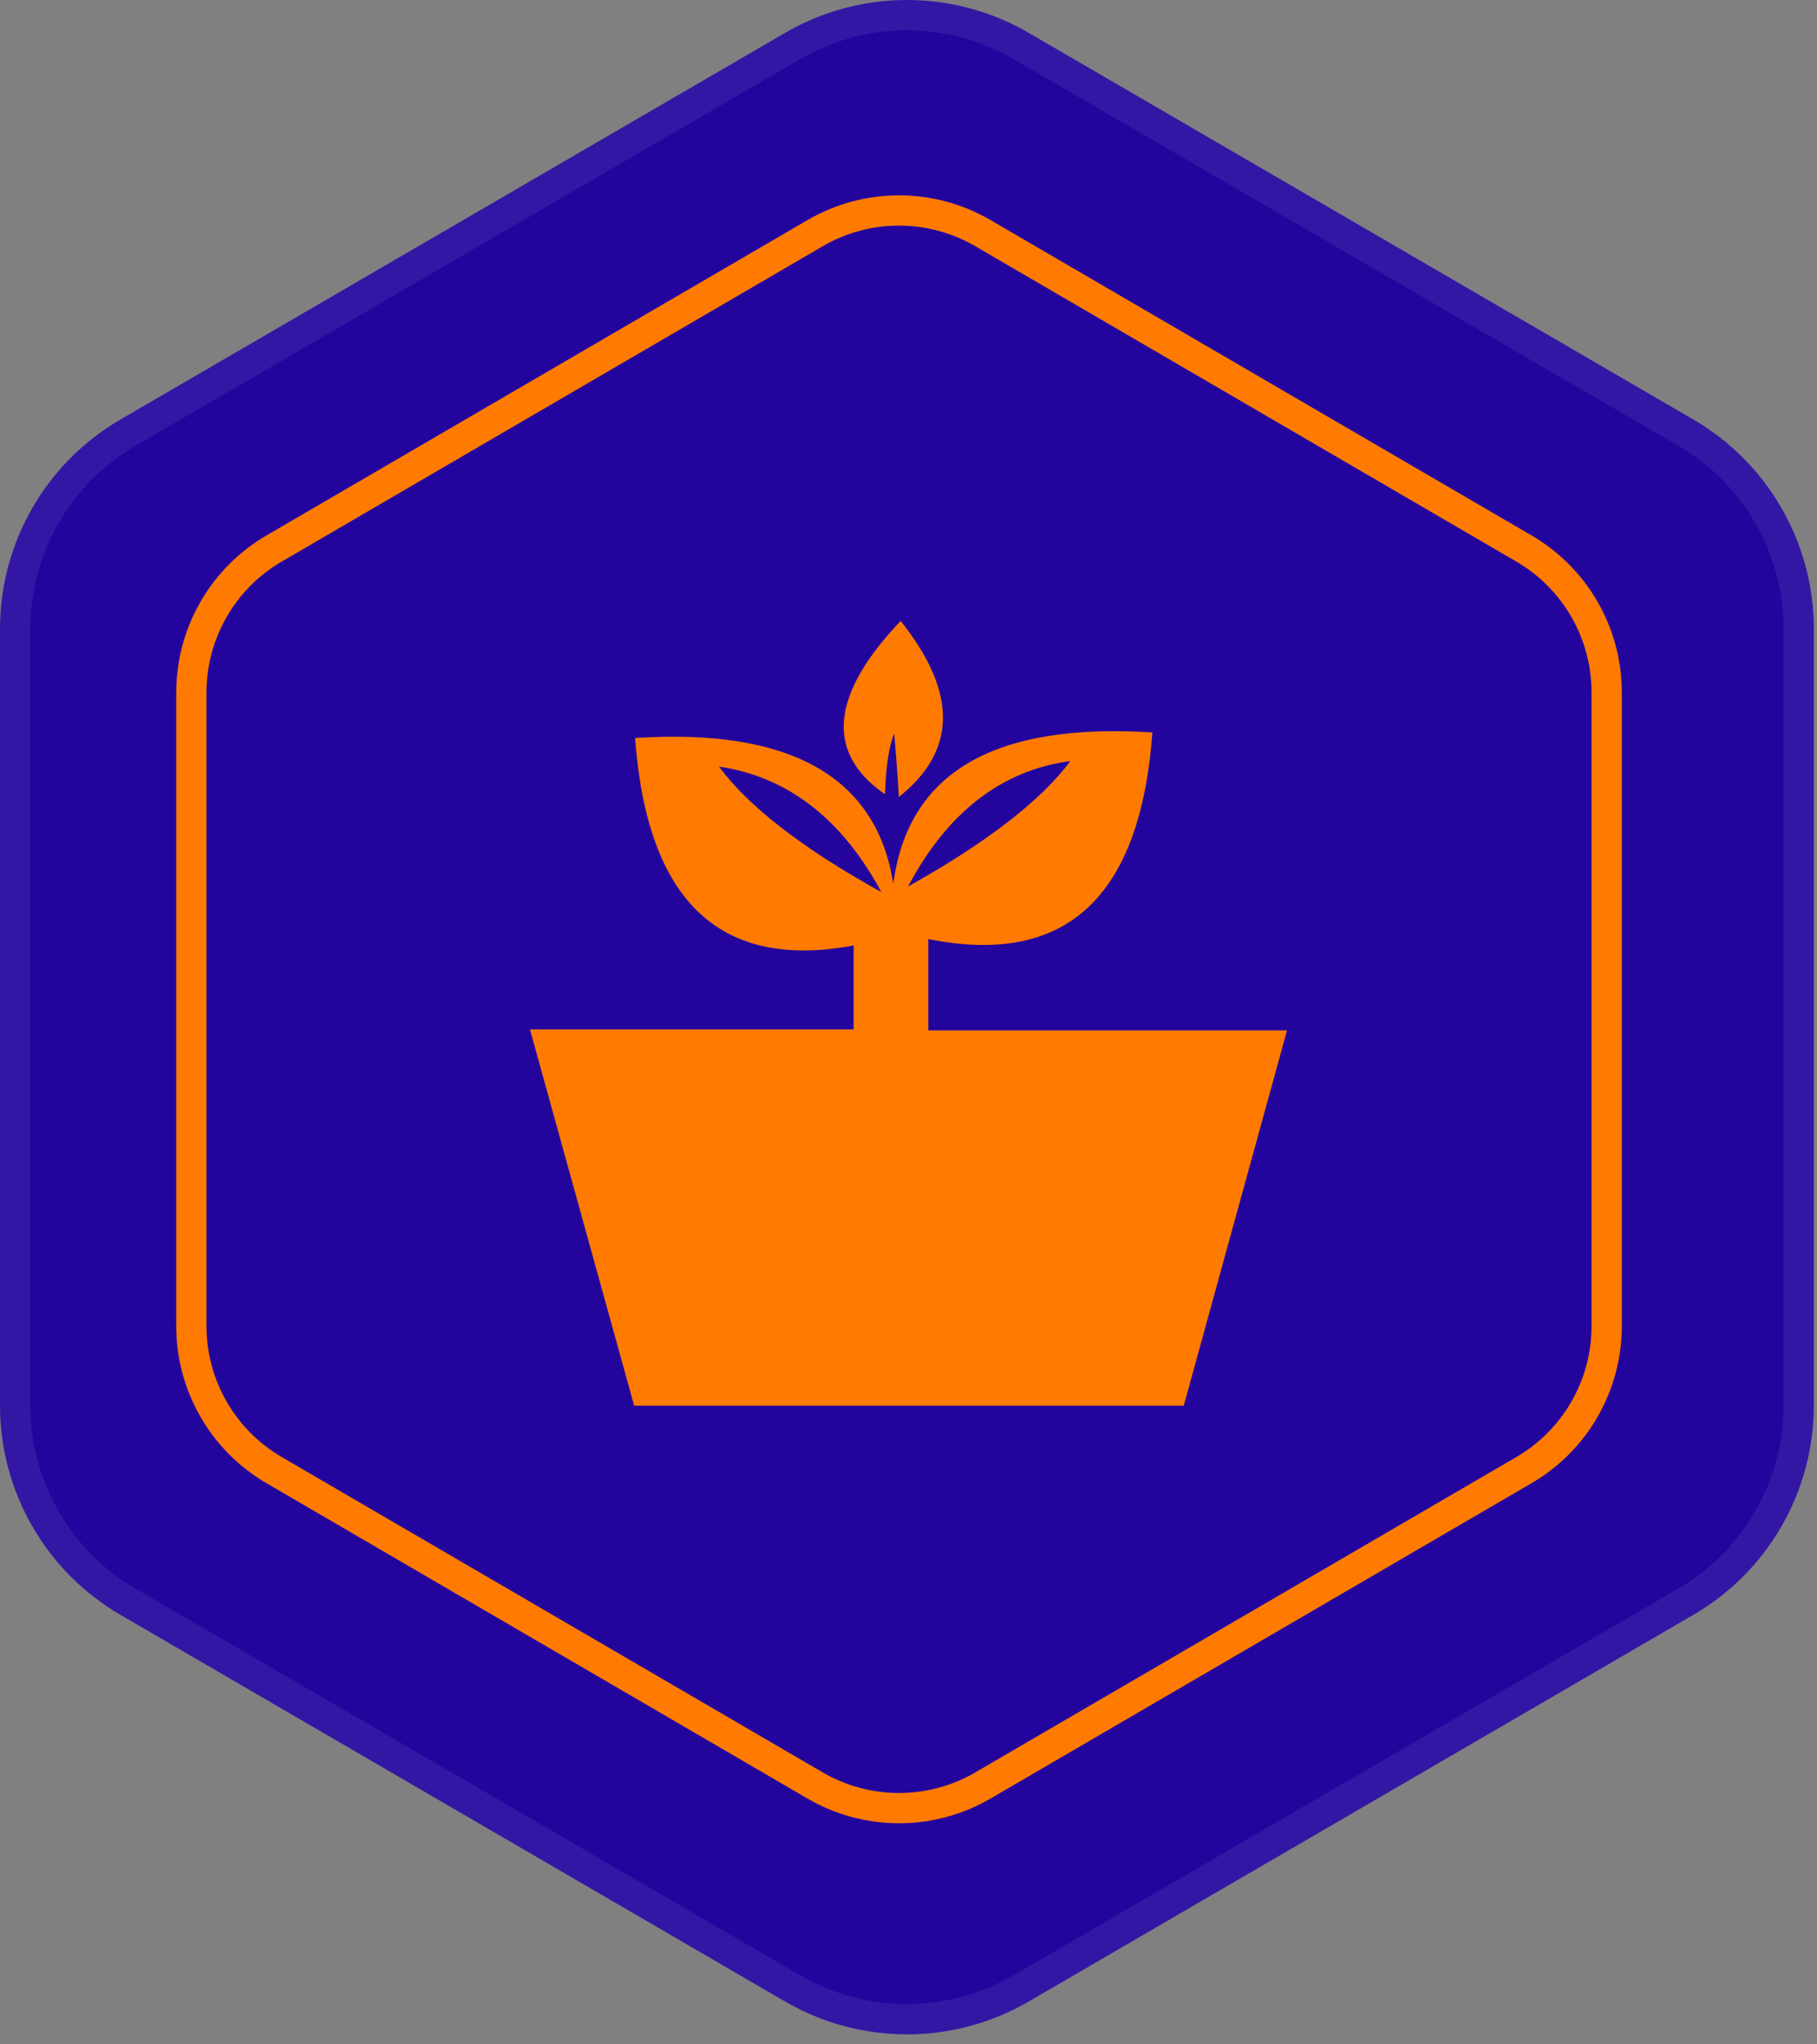
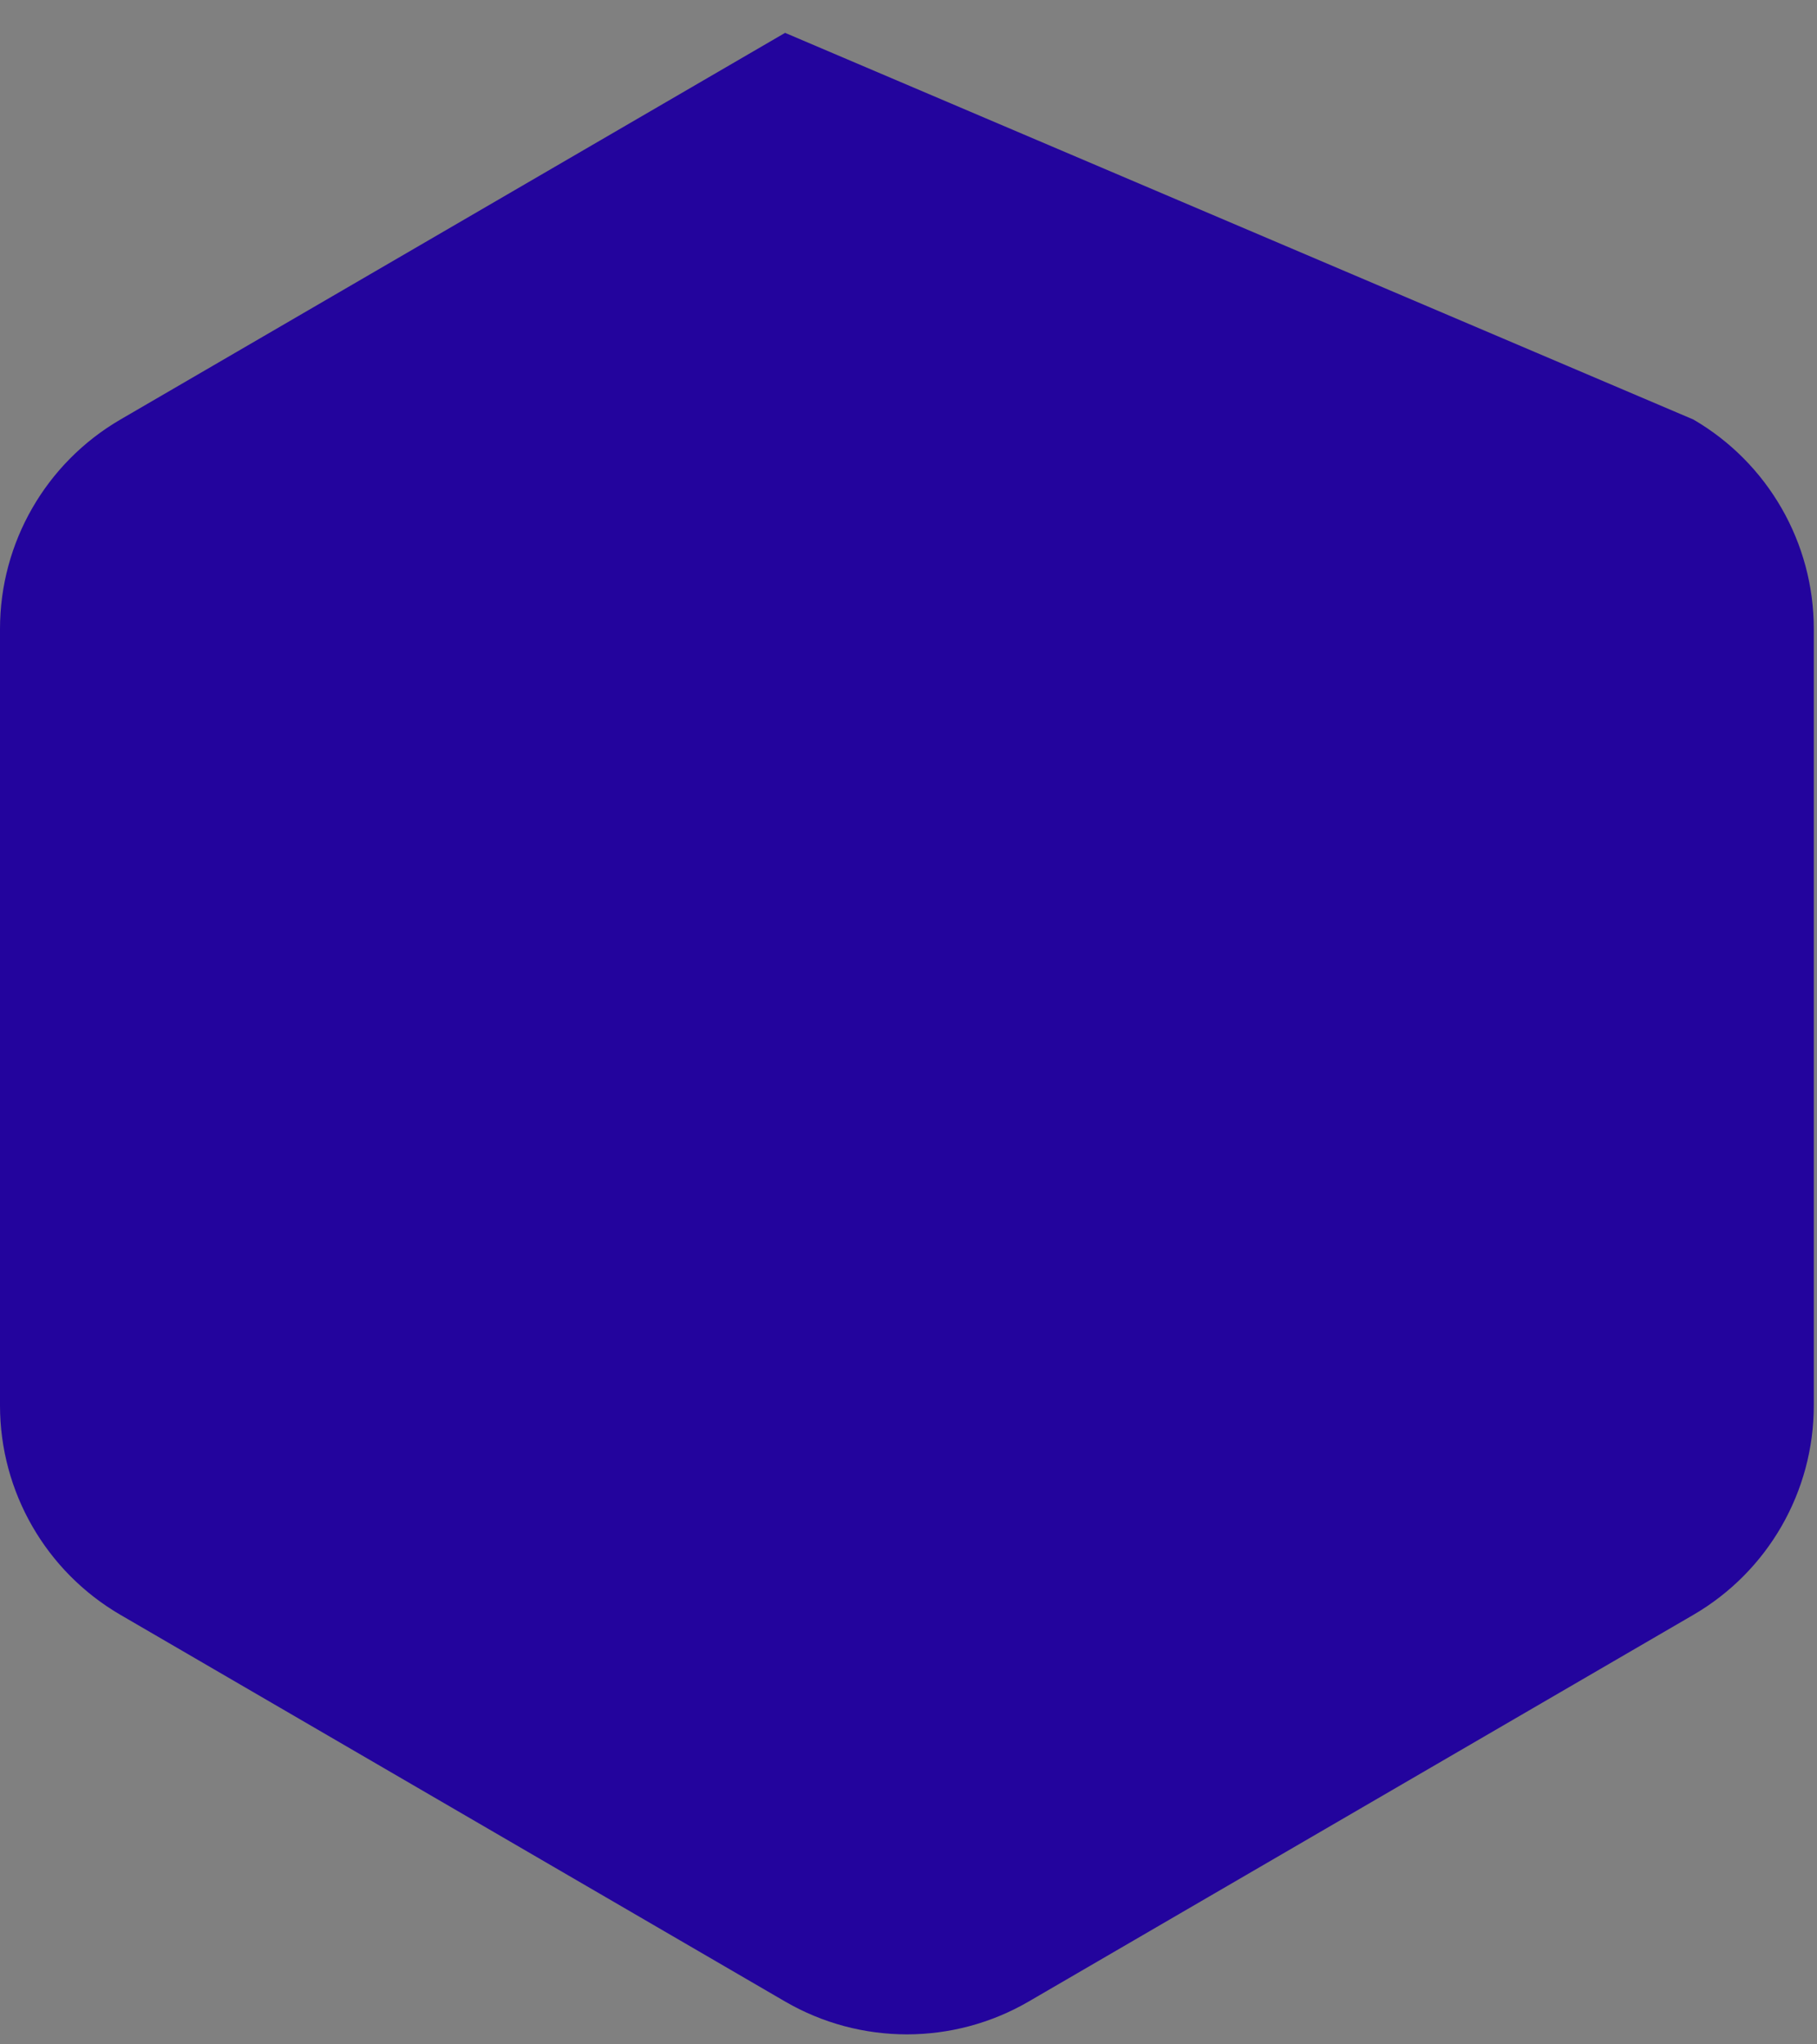
<svg xmlns="http://www.w3.org/2000/svg" width="120" height="135" viewBox="0 0 120 135" fill="none">
  <rect x="0" y="0" width="120" height="135" fill="#808080" stroke="none" />
-   <path d="M51.849 2.17C56.823 -0.723 62.966 -0.723 67.939 2.17L111.834 27.703C116.759 30.567 119.789 35.835 119.789 41.533V92.807C119.789 98.505 116.759 103.772 111.834 106.637L67.939 132.17C62.966 135.063 56.823 135.063 51.849 132.17L7.955 106.637C3.03 103.772 0 98.505 0 92.807V41.533C0 35.835 3.03 30.567 7.955 27.703L51.849 2.17Z" fill="#23049D" />
-   <path fill-rule="evenodd" clip-rule="evenodd" d="M35 67.979H56.376V62.437C47.546 64.082 42.734 59.514 41.943 48.734C52.174 48.065 57.899 51.292 58.995 58.357C59.97 50.988 65.694 47.699 76.108 48.369C75.317 59.27 70.384 63.838 61.309 62.011V68.04H85L78.179 92.827H41.882L35 67.979ZM59.361 52.632C63.197 49.587 63.258 45.75 59.482 41C54.854 45.872 54.488 49.709 58.447 52.45C58.508 50.683 58.691 49.343 59.056 48.43C59.3 51.231 59.361 52.632 59.361 52.632ZM58.203 58.905C55.585 54.033 51.992 51.292 47.485 50.622C49.373 53.18 52.905 55.982 58.203 58.905ZM59.97 58.54C65.207 55.616 68.8 52.815 70.688 50.257C66.181 50.866 62.588 53.607 59.97 58.54Z" fill="#FF7A00" />
-   <path fill-rule="evenodd" clip-rule="evenodd" d="M110.828 29.431L66.934 3.898C62.582 1.367 57.206 1.367 52.855 3.898L8.961 29.431C4.651 31.938 2 36.547 2 41.533V92.807C2 97.793 4.651 102.402 8.961 104.909L52.855 130.441C57.206 132.973 62.582 132.973 66.934 130.441L110.828 104.909C115.137 102.402 117.789 97.793 117.789 92.807V41.533C117.789 36.547 115.137 31.938 110.828 29.431ZM67.939 2.17C62.966 -0.723 56.823 -0.723 51.849 2.17L7.955 27.703C3.03 30.567 0 35.835 0 41.533V92.807C0 98.505 3.03 103.772 7.955 106.637L51.849 132.17C56.823 135.063 62.966 135.063 67.939 132.17L111.834 106.637C116.759 103.772 119.789 98.505 119.789 92.807V41.533C119.789 35.835 116.759 30.567 111.834 27.703L67.939 2.17Z" fill="white" fill-opacity="0.078" />
-   <path fill-rule="evenodd" clip-rule="evenodd" d="M100.145 37.086L64.41 16.259C61.298 14.446 57.451 14.446 54.339 16.259L18.604 37.086C15.53 38.877 13.639 42.167 13.639 45.726V87.574C13.639 91.132 15.53 94.422 18.604 96.214L54.339 117.041C57.451 118.854 61.298 118.854 64.41 117.041L100.145 96.214C103.219 94.422 105.11 91.132 105.11 87.574V45.726C105.11 42.167 103.219 38.877 100.145 37.086ZM65.417 14.531C61.682 12.355 57.066 12.355 53.332 14.531L17.597 35.358C13.908 37.508 11.639 41.456 11.639 45.726V87.574C11.639 91.844 13.908 95.792 17.597 97.942L53.332 118.769C57.066 120.945 61.682 120.945 65.417 118.769L101.152 97.942C104.841 95.792 107.11 91.844 107.11 87.574V45.726C107.11 41.456 104.841 37.508 101.152 35.358L65.417 14.531Z" fill="#FF7A00" />
+   <path d="M51.849 2.17L111.834 27.703C116.759 30.567 119.789 35.835 119.789 41.533V92.807C119.789 98.505 116.759 103.772 111.834 106.637L67.939 132.17C62.966 135.063 56.823 135.063 51.849 132.17L7.955 106.637C3.03 103.772 0 98.505 0 92.807V41.533C0 35.835 3.03 30.567 7.955 27.703L51.849 2.17Z" fill="#23049D" />
</svg>